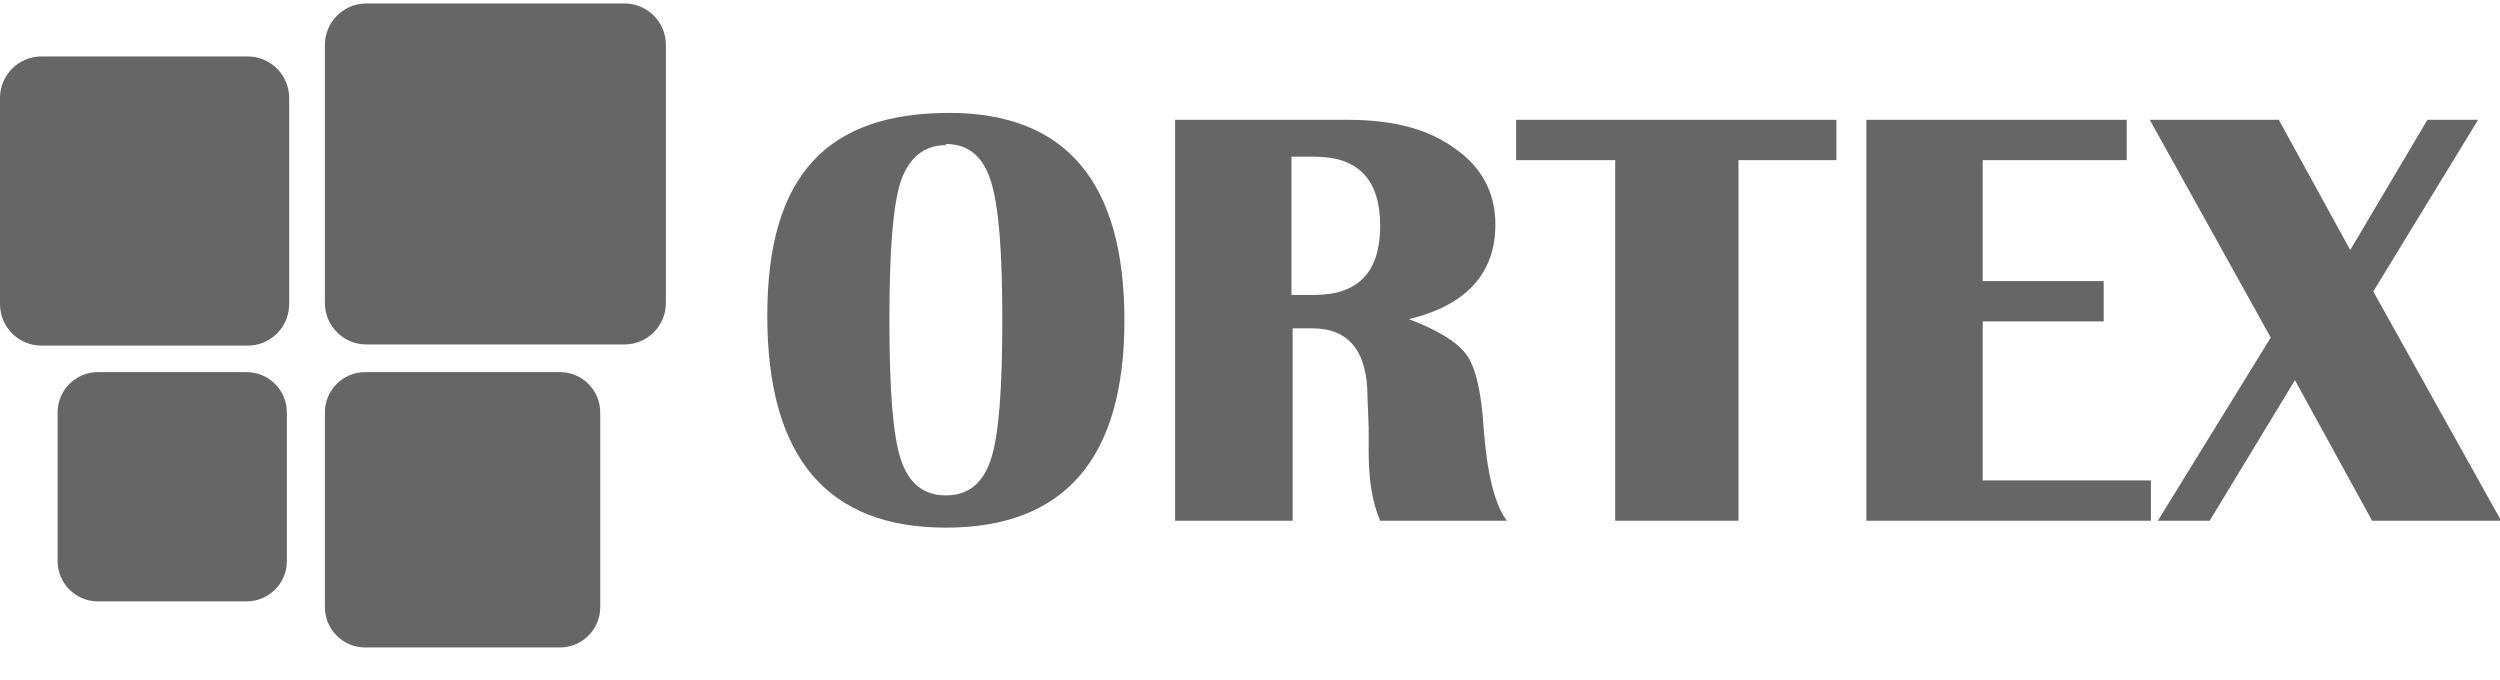
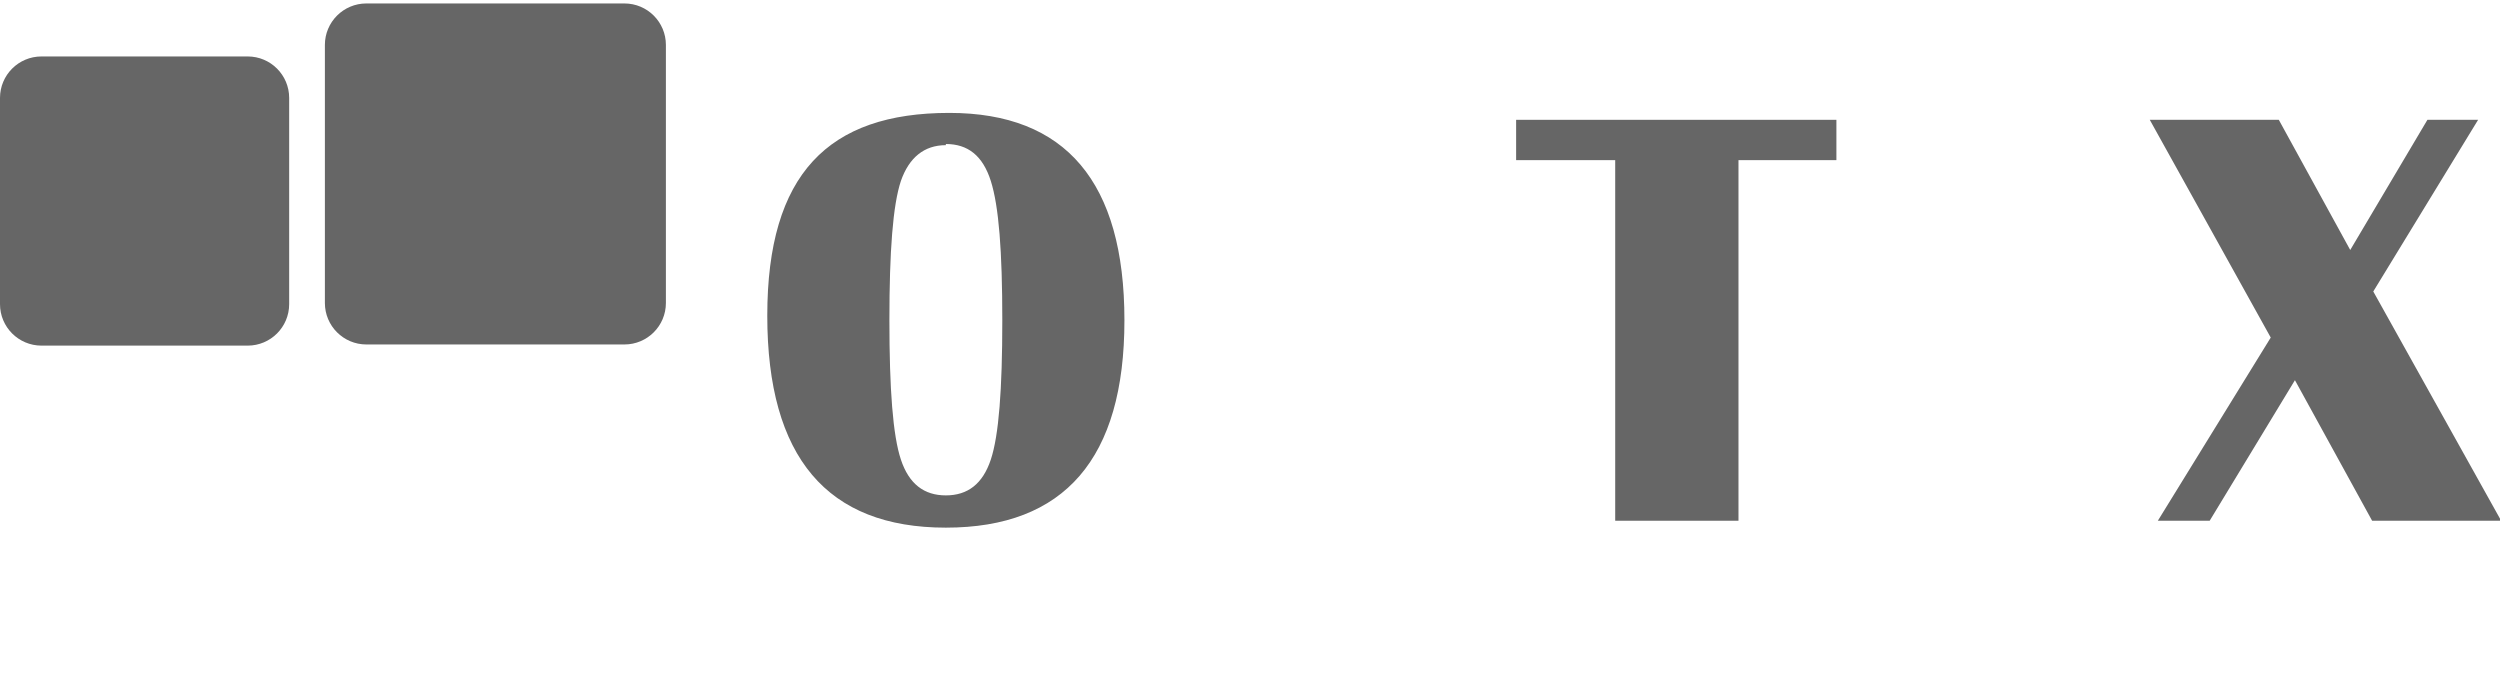
<svg xmlns="http://www.w3.org/2000/svg" width="217" height="59" viewBox="0 0 217 59" fill="none">
  <g clip-path="url(#clip0_6_2)">
    <path d="M82.4 9.8C92.5 9.8 97.6 15.8 97.6 27.8C97.6 39.8 92.4 45.8 82.1 45.8C71.8 45.8 66.6 39.7 66.6 27.4C66.6 15.1 71.9 9.8 82.4 9.8ZM82.1 12.6C80.2 12.6 78.9 13.7 78.2 15.7C77.5 17.8 77.2 21.8 77.2 27.8C77.2 33.8 77.5 37.8 78.2 39.9C78.9 42 80.2 43 82.1 43C84 43 85.3 42 86 39.9C86.7 37.8 87 33.8 87 27.8C87 21.8 86.7 17.9 86 15.7C85.3 13.5 84 12.5 82.1 12.5V12.6Z" fill="#666666" />
-     <path d="M102 45.2V10.4H117C120.9 10.4 124 11.2 126.3 12.9C128.6 14.5 129.8 16.7 129.8 19.5C129.8 23.7 127.3 26.5 122.3 27.7C124.9 28.7 126.5 29.7 127.3 30.8C128.1 31.9 128.6 34.1 128.8 37.4C129.1 41.3 129.8 43.9 130.8 45.2H119.8C119.1 43.6 118.8 41.6 118.8 39.2V37.1L118.7 34.5C118.7 30.5 117.1 28.5 113.9 28.5H112.2V45.2H102.1H102ZM112.1 25.6H114.1C117.9 25.6 119.8 23.6 119.8 19.6C119.8 15.6 117.9 13.6 114.1 13.6H112.1V25.6Z" fill="#666666" />
    <path d="M159.4 10.4V13.9H150.9V45.2H140.2V13.9H131.6V10.4H159.4Z" fill="#666666" />
-     <path d="M184.6 10.4V13.9H172.1V24.4H182.6V27.9H172.1V41.7H186.7V45.2H162V10.4H184.6Z" fill="#666666" />
    <path d="M215.1 10.4L206 25.3L217.1 45.2H205.9L199.2 33L191.8 45.2H187.3L197.1 29.3L186.6 10.4H197.8L204 21.7L210.7 10.4H215.1Z" fill="#666666" />
    <path d="M54.2 0.3H31.8C29.812 0.3 28.2 1.912 28.2 3.9V26.3C28.2 28.288 29.812 29.9 31.8 29.9H54.2C56.188 29.9 57.8 28.288 57.8 26.3V3.9C57.8 1.912 56.188 0.3 54.2 0.3Z" fill="#666666" />
-     <path d="M48.6 32.3H31.7C29.767 32.3 28.2 33.867 28.2 35.8V52.7C28.2 54.633 29.767 56.2 31.7 56.2H48.6C50.533 56.2 52.1 54.633 52.1 52.7V35.8C52.1 33.867 50.533 32.3 48.6 32.3Z" fill="#666666" />
-     <path d="M21.4 32.3H8.5C6.567 32.3 5 33.867 5 35.8V48.7C5 50.633 6.567 52.2 8.5 52.2H21.4C23.333 52.2 24.9 50.633 24.9 48.7V35.8C24.9 33.867 23.333 32.3 21.4 32.3Z" fill="#666666" />
    <path d="M21.5 4.9H3.6C1.612 4.9 0 6.512 0 8.5V26.4C0 28.388 1.612 30 3.6 30H21.5C23.488 30 25.1 28.388 25.1 26.4V8.5C25.1 6.512 23.488 4.9 21.5 4.9Z" fill="#666666" />
  </g>
  <defs>
    <clipPath id="clip0_6_2">
      <rect width="217" height="58.2" fill="white" />
    </clipPath>
  </defs>
</svg>